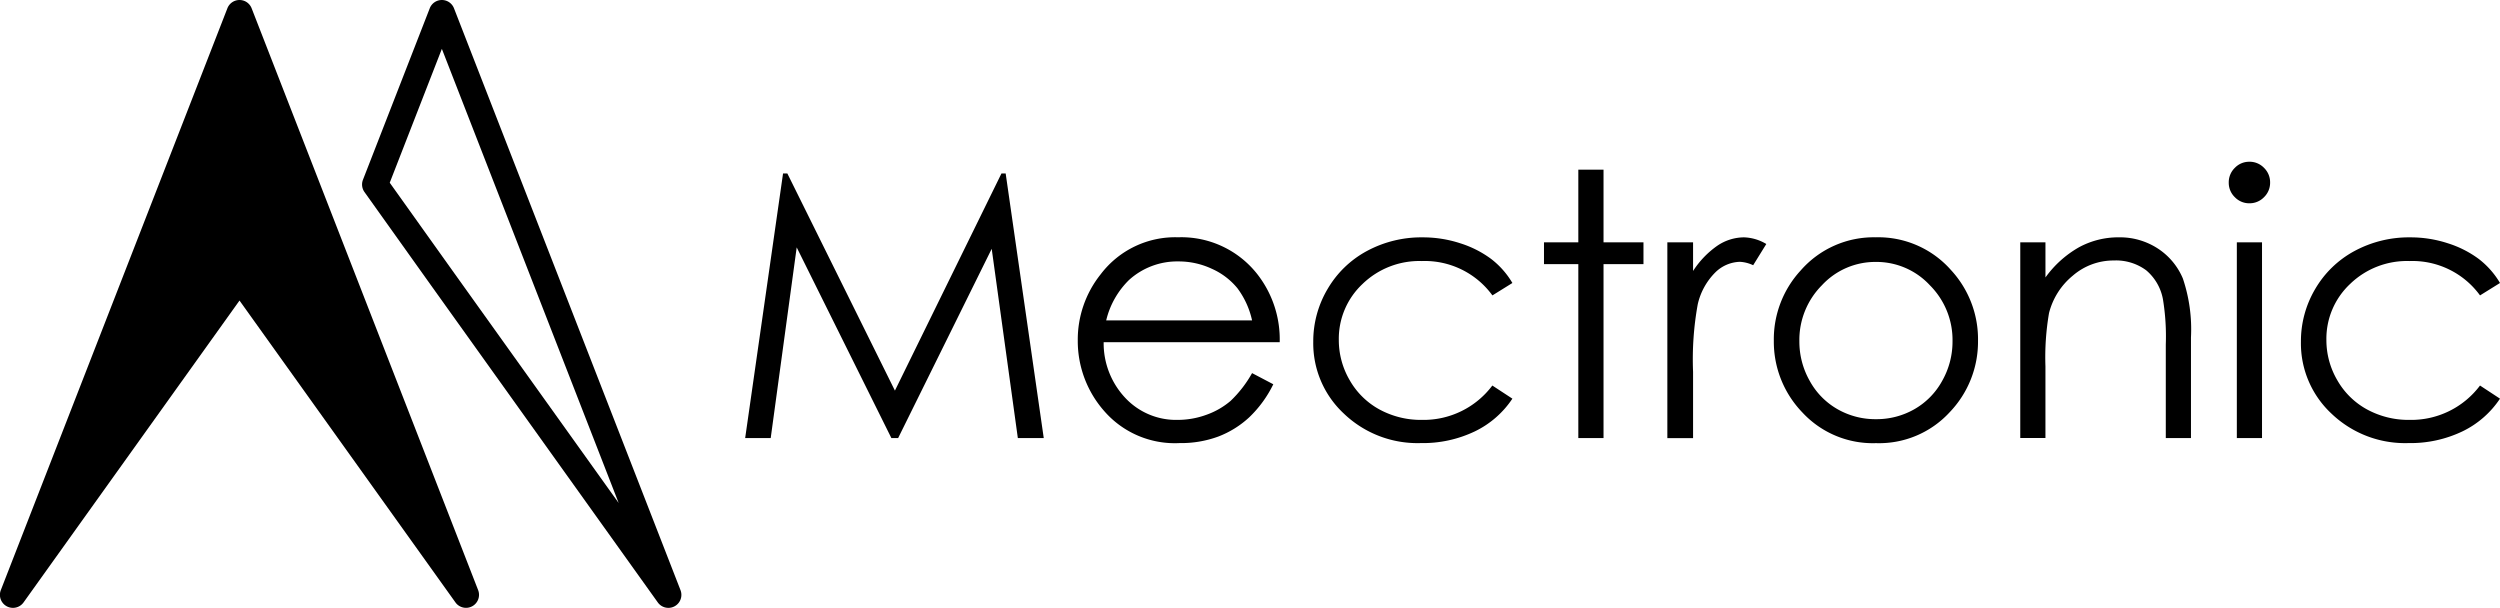
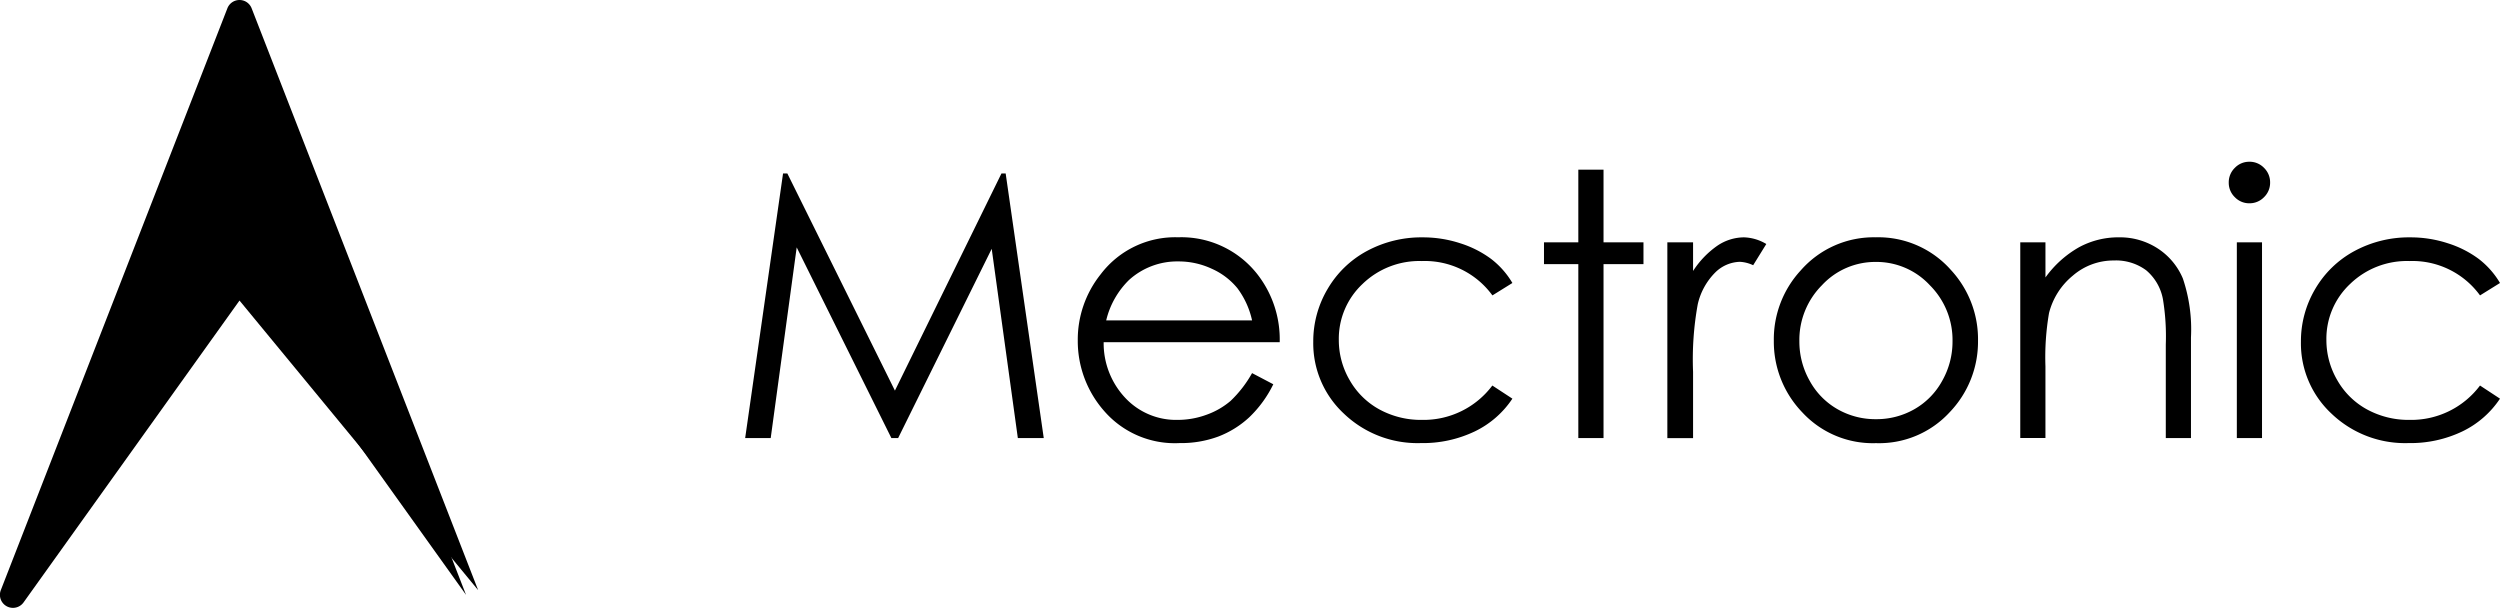
<svg xmlns="http://www.w3.org/2000/svg" width="193.397" height="47.023" viewBox="0 0 193.397 47.023">
  <g id="mectronic" transform="translate(0 0)">
    <path id="Path_440" data-name="Path 440" d="M38.046,48.012h0L20.523,3h0L3,48.012H3l17.523-24.5h0Z" transform="translate(-1.994 -1.994)" />
-     <path id="Path_440_-_Outline" data-name="Path 440 - Outline" d="M1,47.023a1.006,1.006,0,0,1-.937-1.371L17.591.641a1.006,1.006,0,0,1,1.875,0L36.989,45.653a1.006,1.006,0,0,1-1.755.95L18.528,23.25,1.824,46.6A1.006,1.006,0,0,1,1,47.023ZM18.528,20.515a1.006,1.006,0,0,1,.818.421l12.86,17.978L18.528,3.779,4.851,38.913,17.71,20.936A1.006,1.006,0,0,1,18.528,20.515Z" transform="translate(0 0)" />
-     <path id="Path_441" data-name="Path 441" d="M107.236,47.023a1,1,0,0,1-.819-.421l-17.523-24.5-5.167-7.245a1.006,1.006,0,0,1-.118-.949L88.776.641a1.006,1.006,0,0,1,1.875,0l17.523,45.012a1.006,1.006,0,0,1-.937,1.371ZM85.681,14.135l4.851,6.8,12.859,17.977L89.713,3.779Z" transform="translate(-55.531 0)" />
+     <path id="Path_440_-_Outline" data-name="Path 440 - Outline" d="M1,47.023a1.006,1.006,0,0,1-.937-1.371L17.591.641a1.006,1.006,0,0,1,1.875,0L36.989,45.653L18.528,23.25,1.824,46.6A1.006,1.006,0,0,1,1,47.023ZM18.528,20.515a1.006,1.006,0,0,1,.818.421l12.86,17.978L18.528,3.779,4.851,38.913,17.71,20.936A1.006,1.006,0,0,1,18.528,20.515Z" transform="translate(0 0)" />
    <path id="Path_441-2" data-name="Path 441" d="M4.648-42.375l2.931-20.47h.332l8.322,16.8,8.242-16.8H24.8l2.946,20.47H25.742L23.72-57.015,16.482-42.375h-.523L8.635-57.126,6.624-42.375ZM43.862-47.4l1.642.863a8.955,8.955,0,0,1-1.866,2.56,7.413,7.413,0,0,1-2.382,1.482,8.308,8.308,0,0,1-2.995.508,7.237,7.237,0,0,1-5.794-2.428,8.192,8.192,0,0,1-2.089-5.49,8.1,8.1,0,0,1,1.769-5.135,7.232,7.232,0,0,1,6-2.867,7.469,7.469,0,0,1,6.184,2.936A8.2,8.2,0,0,1,46-49.793H32.381a6.164,6.164,0,0,0,1.686,4.325,5.377,5.377,0,0,0,4.027,1.687,6.472,6.472,0,0,0,2.25-.4A5.918,5.918,0,0,0,42.2-45.25,9.085,9.085,0,0,0,43.862-47.4Zm0-4.077a6.461,6.461,0,0,0-1.136-2.491,5.373,5.373,0,0,0-1.972-1.5,6.038,6.038,0,0,0-2.577-.571,5.551,5.551,0,0,0-3.832,1.433,6.477,6.477,0,0,0-1.769,3.131ZM64-54.371l-1.545.96a6.47,6.47,0,0,0-5.463-2.658A6.32,6.32,0,0,0,52.4-54.289a5.807,5.807,0,0,0-1.828,4.323,6.137,6.137,0,0,0,.841,3.114,5.9,5.9,0,0,0,2.307,2.266A6.708,6.708,0,0,0,57-43.781a6.648,6.648,0,0,0,5.449-2.658L64-45.423a7.294,7.294,0,0,1-2.915,2.536,9.311,9.311,0,0,1-4.168.9,8.233,8.233,0,0,1-5.956-2.282,7.425,7.425,0,0,1-2.366-5.552A7.931,7.931,0,0,1,49.7-53.9a7.794,7.794,0,0,1,3.041-2.943,8.871,8.871,0,0,1,4.328-1.058,9.241,9.241,0,0,1,2.9.459,8.068,8.068,0,0,1,2.373,1.2A6.509,6.509,0,0,1,64-54.371ZM69.1-63.138H71.05v5.622H74.14v1.684H71.05v13.457H69.1V-55.832H66.444v-1.684H69.1Zm6.887,5.622h1.99V-55.3a6.986,6.986,0,0,1,1.879-1.955,3.705,3.705,0,0,1,2.06-.647,3.554,3.554,0,0,1,1.726.515l-1.016,1.642a2.71,2.71,0,0,0-1.03-.264,2.817,2.817,0,0,0-1.879.8,5.059,5.059,0,0,0-1.378,2.484,23.82,23.82,0,0,0-.362,5.232v5.121h-1.99Zm16.141-.39a7.5,7.5,0,0,1,5.8,2.533A7.879,7.879,0,0,1,100.02-49.9a7.879,7.879,0,0,1-2.21,5.545,7.414,7.414,0,0,1-5.681,2.373,7.431,7.431,0,0,1-5.695-2.373,7.879,7.879,0,0,1-2.21-5.545,7.861,7.861,0,0,1,2.091-5.455A7.5,7.5,0,0,1,92.13-57.905ZM92.123-56a5.621,5.621,0,0,0-4.175,1.8A6,6,0,0,0,86.2-49.862,6.157,6.157,0,0,0,87-46.8a5.64,5.64,0,0,0,2.151,2.192,5.9,5.9,0,0,0,2.974.772,5.9,5.9,0,0,0,2.974-.772A5.64,5.64,0,0,0,97.248-46.8a6.157,6.157,0,0,0,.8-3.061A5.988,5.988,0,0,0,96.292-54.2,5.628,5.628,0,0,0,92.123-56Zm11.166-1.517h1.948V-54.8a8.143,8.143,0,0,1,2.588-2.331,6.36,6.36,0,0,1,3.089-.772,5.368,5.368,0,0,1,3.013.863,5.14,5.14,0,0,1,1.941,2.324,12.289,12.289,0,0,1,.626,4.55v7.793h-1.948V-49.6a17.794,17.794,0,0,0-.217-3.493,3.836,3.836,0,0,0-1.3-2.261,3.923,3.923,0,0,0-2.505-.758,4.805,4.805,0,0,0-3.166,1.169,5.476,5.476,0,0,0-1.844,2.894,20.131,20.131,0,0,0-.278,4.119v5.552h-1.948Zm17.72-6.234a1.545,1.545,0,0,1,1.136.473,1.558,1.558,0,0,1,.471,1.141,1.542,1.542,0,0,1-.471,1.127,1.545,1.545,0,0,1-1.136.473,1.529,1.529,0,0,1-1.122-.473,1.542,1.542,0,0,1-.471-1.127,1.558,1.558,0,0,1,.471-1.141A1.529,1.529,0,0,1,121.009-63.75Zm-.967,6.234h1.948v15.14h-1.948ZM140.4-54.371l-1.545.96a6.47,6.47,0,0,0-5.463-2.658,6.32,6.32,0,0,0-4.594,1.779,5.807,5.807,0,0,0-1.828,4.323,6.137,6.137,0,0,0,.841,3.114,5.9,5.9,0,0,0,2.307,2.266,6.708,6.708,0,0,0,3.287.806,6.648,6.648,0,0,0,5.449-2.658l1.545,1.016a7.294,7.294,0,0,1-2.915,2.536,9.311,9.311,0,0,1-4.168.9,8.233,8.233,0,0,1-5.956-2.282A7.425,7.425,0,0,1,125-49.82,7.931,7.931,0,0,1,126.1-53.9a7.794,7.794,0,0,1,3.041-2.943,8.871,8.871,0,0,1,4.328-1.058,9.241,9.241,0,0,1,2.9.459,8.068,8.068,0,0,1,2.373,1.2A6.509,6.509,0,0,1,140.4-54.371Z" transform="translate(52.997 76.263)" />
  </g>
</svg>